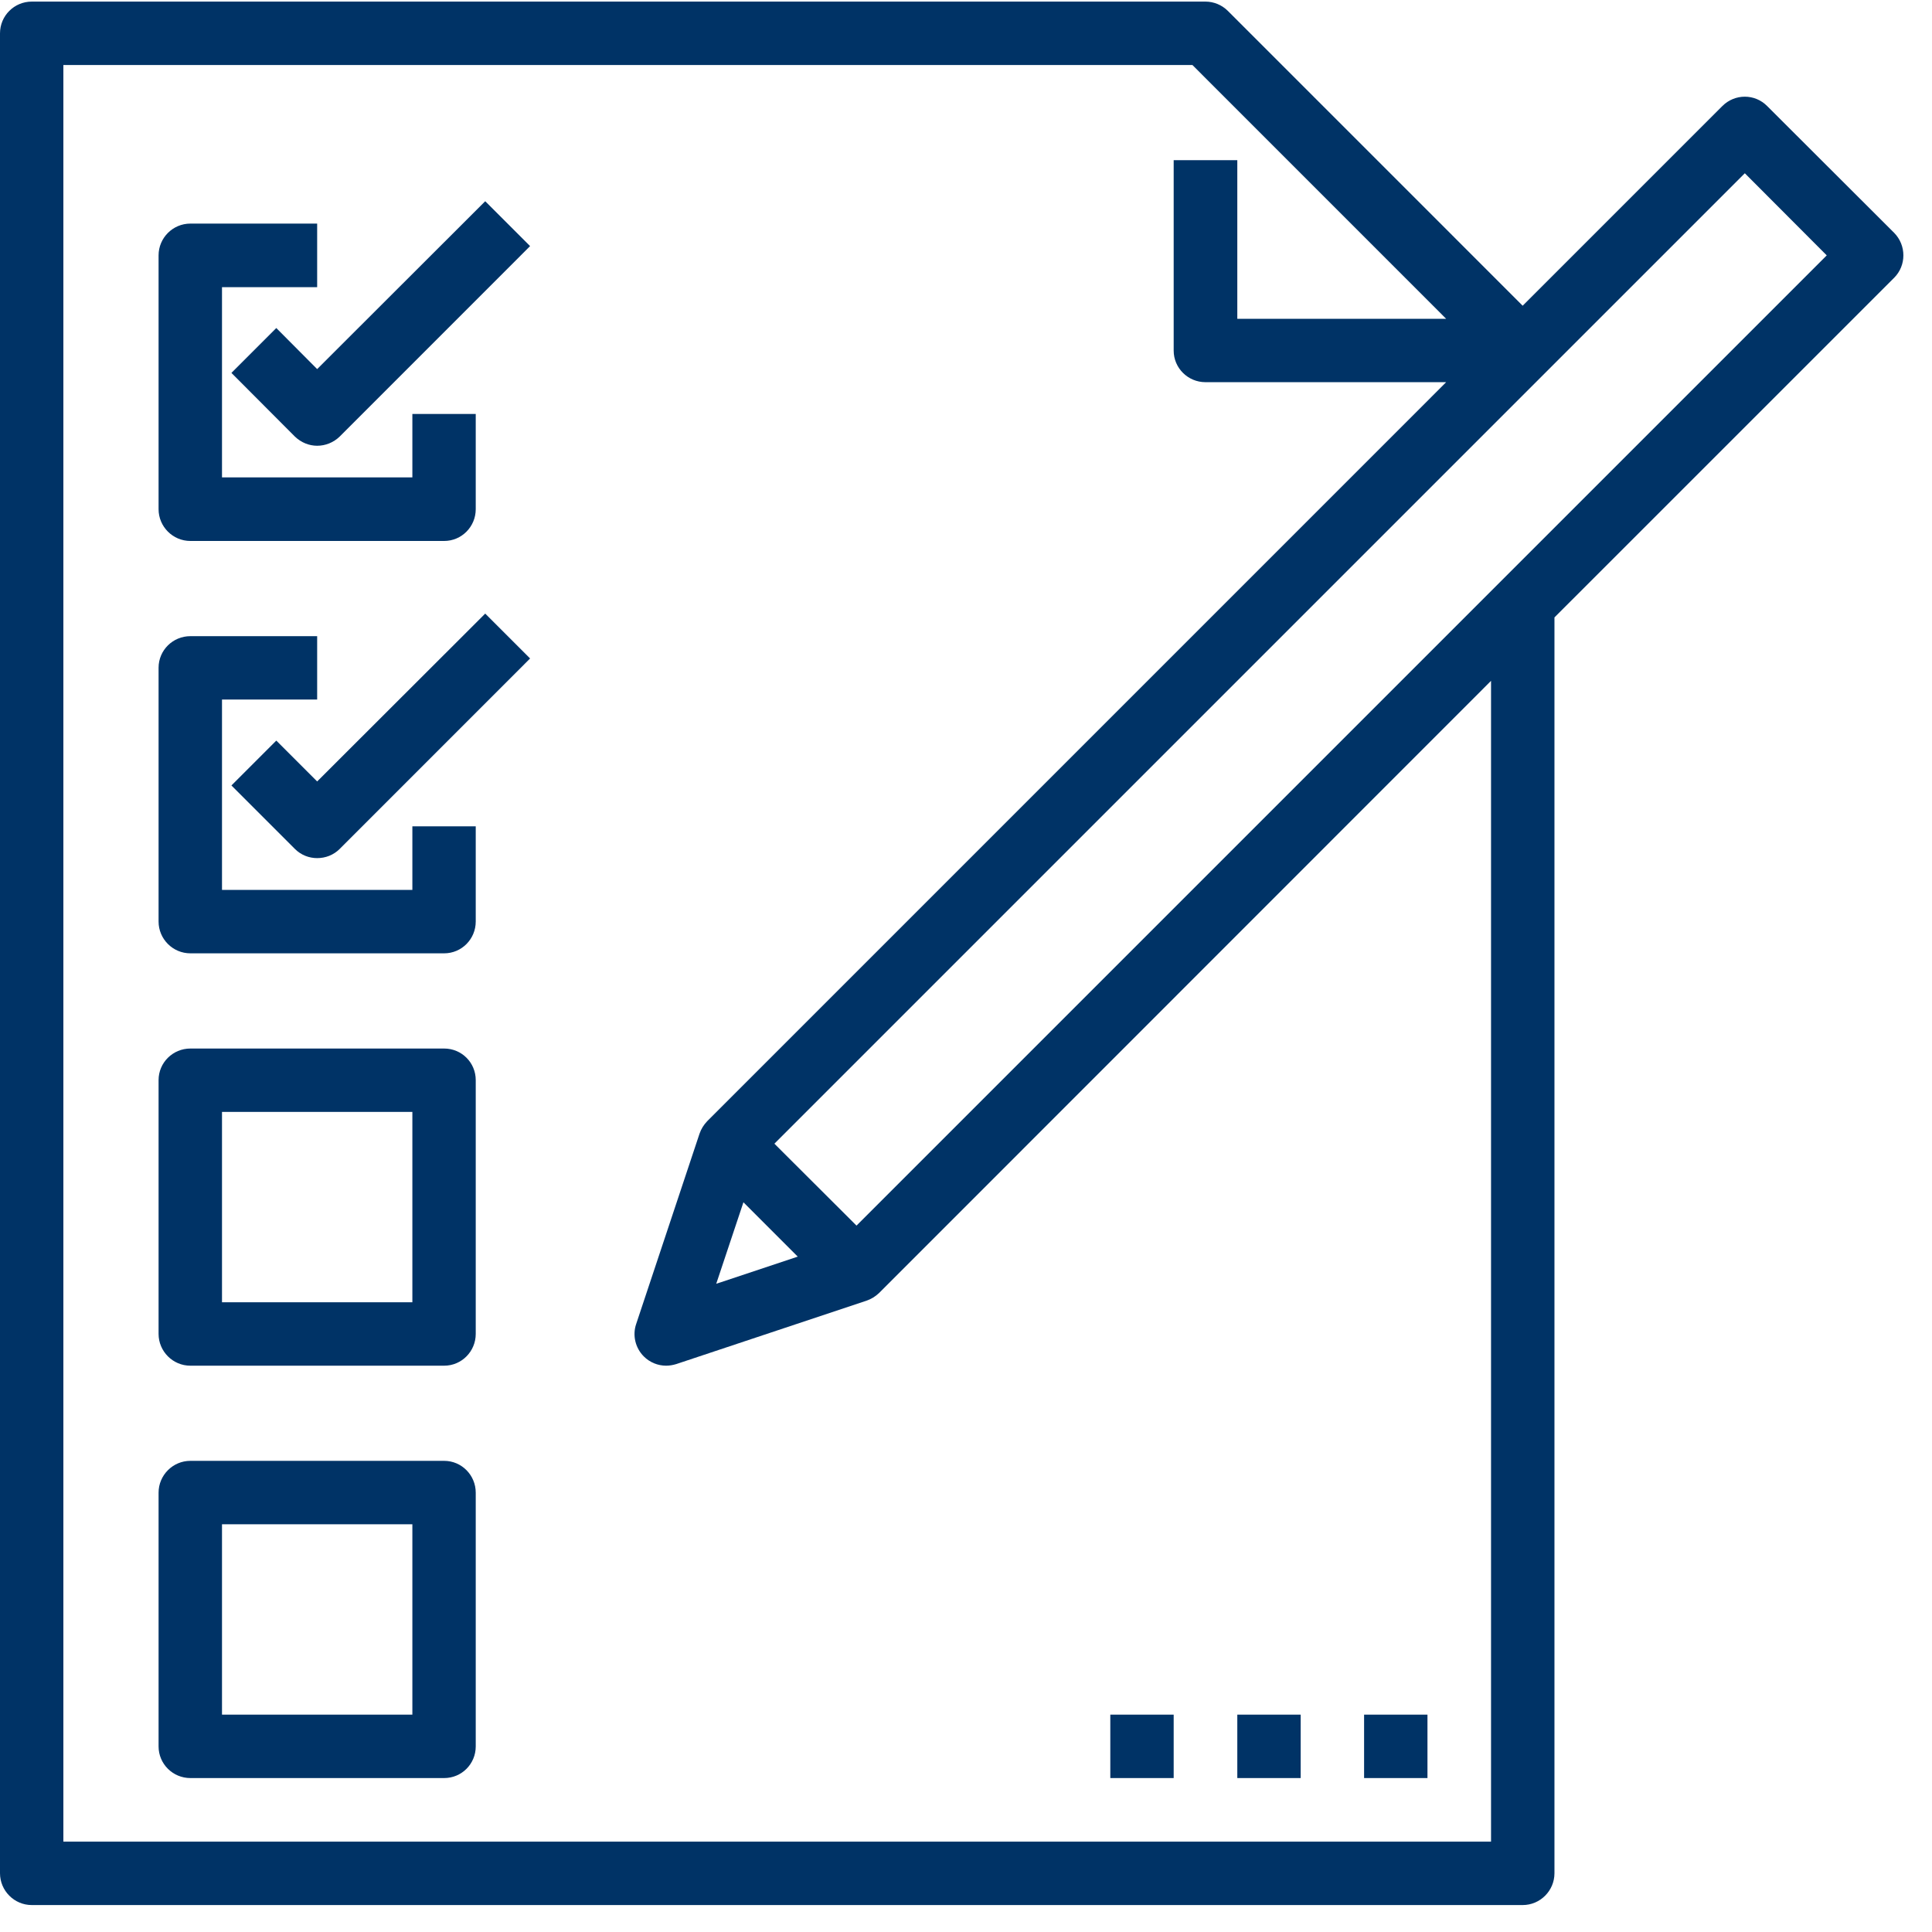
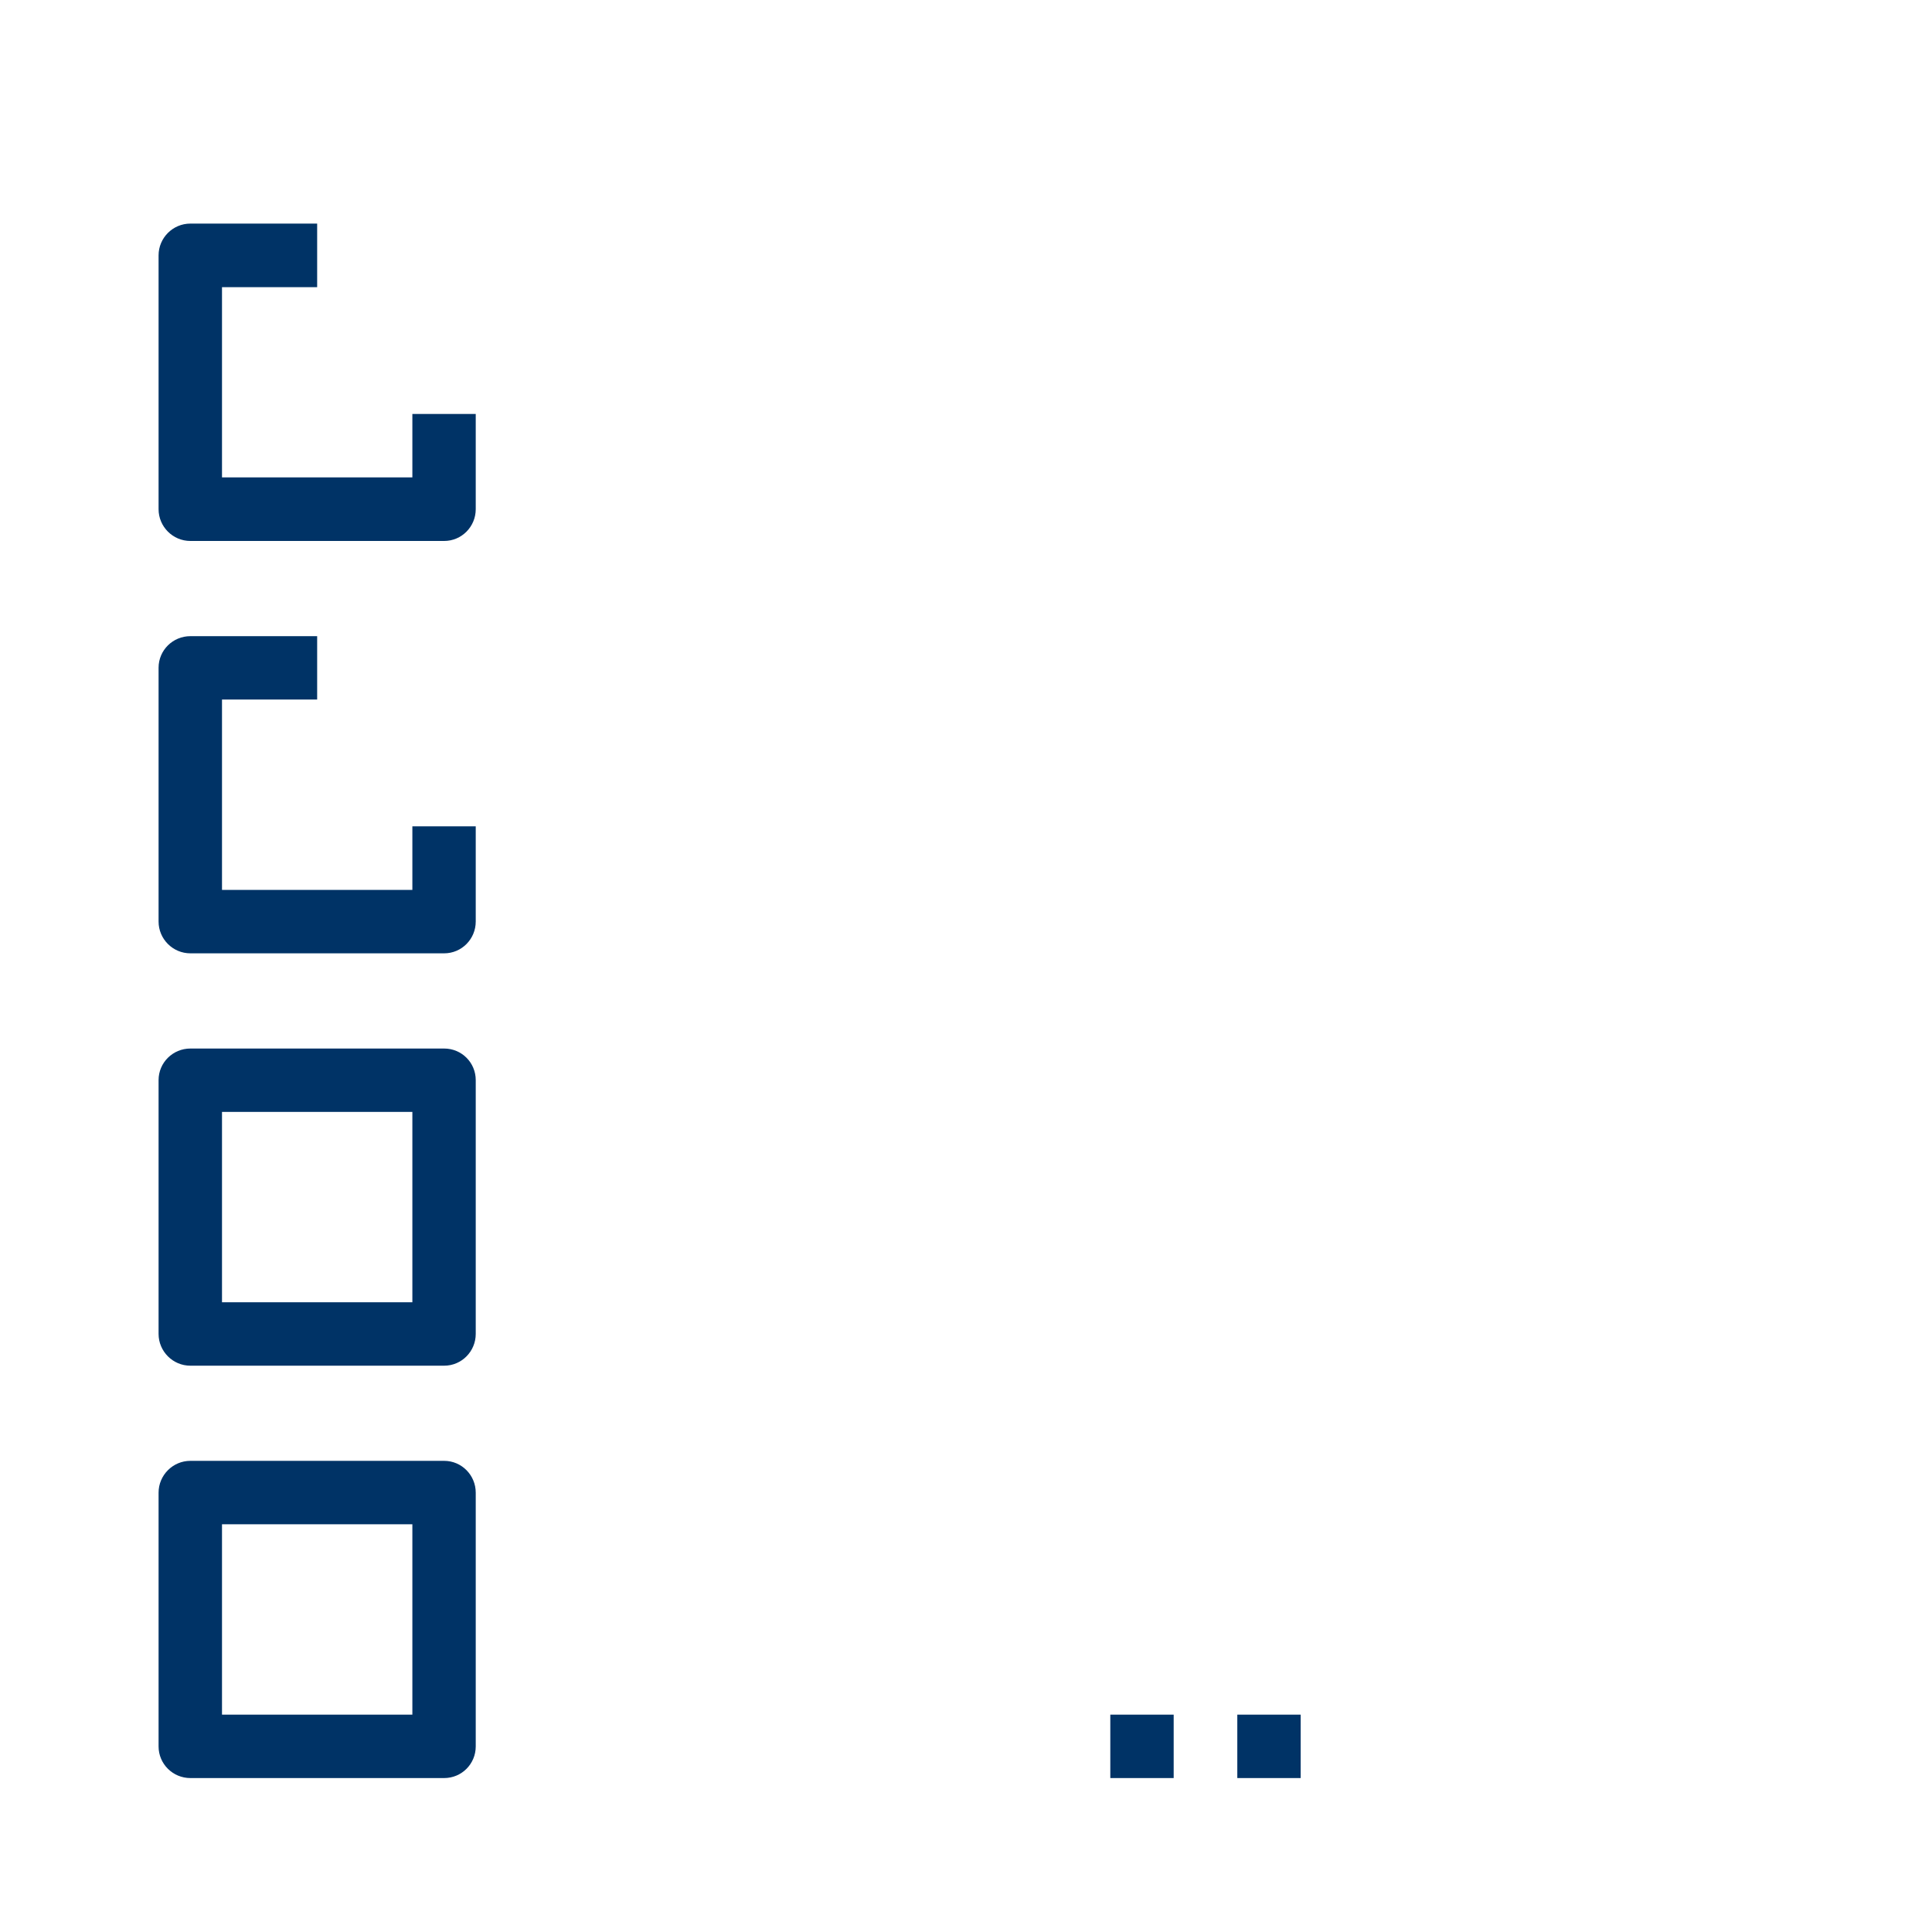
<svg xmlns="http://www.w3.org/2000/svg" width="50" zoomAndPan="magnify" viewBox="0 0 37.5 37.5" height="50" preserveAspectRatio="xMidYMid meet" version="1.2">
  <g id="502e69c323">
    <path style=" stroke:none;fill-rule:nonzero;fill:#003366;fill-opacity:1;" d="M 3.695 10.5 L 8.621 10.5 C 8.961 10.5 9.234 10.223 9.234 9.883 L 9.234 8.035 L 8.004 8.035 L 8.004 9.266 L 4.309 9.266 L 4.309 5.574 L 6.156 5.574 L 6.156 4.34 L 3.695 4.34 C 3.355 4.34 3.078 4.617 3.078 4.957 L 3.078 9.883 C 3.078 10.223 3.355 10.5 3.695 10.5 Z M 3.695 10.5 " />
-     <path style=" stroke:none;fill-rule:nonzero;fill:#003366;fill-opacity:1;" d="M 6.156 7.164 L 5.363 6.367 L 4.492 7.238 L 5.723 8.473 C 5.844 8.59 6 8.652 6.156 8.652 C 6.316 8.652 6.473 8.59 6.594 8.473 L 10.289 4.777 L 9.418 3.906 Z M 6.156 7.164 " />
    <path style=" stroke:none;fill-rule:nonzero;fill:#003366;fill-opacity:1;" d="M 8.004 17.273 L 4.309 17.273 L 4.309 13.578 L 6.156 13.578 L 6.156 12.348 L 3.695 12.348 C 3.355 12.348 3.078 12.621 3.078 12.961 L 3.078 17.887 C 3.078 18.227 3.355 18.504 3.695 18.504 L 8.621 18.504 C 8.961 18.504 9.234 18.227 9.234 17.887 L 9.234 16.039 L 8.004 16.039 Z M 8.004 17.273 " />
-     <path style=" stroke:none;fill-rule:nonzero;fill:#003366;fill-opacity:1;" d="M 6.156 15.168 L 5.363 14.375 L 4.492 15.246 L 5.723 16.477 C 5.844 16.598 6 16.656 6.156 16.656 C 6.316 16.656 6.473 16.598 6.594 16.477 L 10.289 12.781 L 9.418 11.91 Z M 6.156 15.168 " />
    <path style=" stroke:none;fill-rule:nonzero;fill:#003366;fill-opacity:1;" d="M 8.621 20.352 L 3.695 20.352 C 3.355 20.352 3.078 20.625 3.078 20.965 L 3.078 25.891 C 3.078 26.23 3.355 26.508 3.695 26.508 L 8.621 26.508 C 8.961 26.508 9.234 26.23 9.234 25.891 L 9.234 20.965 C 9.234 20.625 8.961 20.352 8.621 20.352 Z M 8.004 25.277 L 4.309 25.277 L 4.309 21.582 L 8.004 21.582 Z M 8.004 25.277 " />
    <path style=" stroke:none;fill-rule:nonzero;fill:#003366;fill-opacity:1;" d="M 8.621 28.355 L 3.695 28.355 C 3.355 28.355 3.078 28.633 3.078 28.973 L 3.078 33.898 C 3.078 34.238 3.355 34.512 3.695 34.512 L 8.621 34.512 C 8.961 34.512 9.234 34.238 9.234 33.898 L 9.234 28.973 C 9.234 28.633 8.961 28.355 8.621 28.355 Z M 8.004 33.281 L 4.309 33.281 L 4.309 29.586 L 8.004 29.586 Z M 8.004 33.281 " />
-     <path style=" stroke:none;fill-rule:nonzero;fill:#003366;fill-opacity:1;" d="M 34.301 2.059 C 34.062 1.816 33.672 1.816 33.43 2.059 L 29.555 5.934 L 23.832 0.211 C 23.719 0.098 23.562 0.031 23.398 0.031 L 0.617 0.031 C 0.277 0.031 0 0.305 0 0.648 L 0 36.359 C 0 36.699 0.277 36.977 0.617 36.977 L 29.555 36.977 C 29.895 36.977 30.172 36.699 30.172 36.359 L 30.172 11.984 L 36.766 5.391 C 37.004 5.152 37.004 4.762 36.766 4.52 Z M 28.941 35.746 L 1.23 35.746 L 1.23 1.262 L 23.145 1.262 L 28.07 6.188 L 24.016 6.188 L 24.016 3.109 L 22.781 3.109 L 22.781 6.805 C 22.781 7.145 23.059 7.418 23.398 7.418 L 28.07 7.418 L 13.727 21.762 C 13.66 21.832 13.609 21.914 13.578 22.004 L 12.348 25.699 C 12.273 25.918 12.332 26.164 12.496 26.328 C 12.613 26.445 12.77 26.508 12.93 26.508 C 12.996 26.508 13.062 26.496 13.125 26.477 L 16.82 25.246 C 16.91 25.215 16.992 25.164 17.062 25.098 L 28.941 13.215 Z M 14.43 23.336 L 15.484 24.391 L 13.902 24.918 Z M 16.625 23.789 L 15.031 22.199 L 33.867 3.363 L 35.457 4.957 Z M 16.625 23.789 " />
-     <path style=" stroke:none;fill-rule:nonzero;fill:#003366;fill-opacity:1;" d="M 26.477 33.281 L 27.707 33.281 L 27.707 34.512 L 26.477 34.512 Z M 26.477 33.281 " />
    <path style=" stroke:none;fill-rule:nonzero;fill:#003366;fill-opacity:1;" d="M 24.016 33.281 L 25.246 33.281 L 25.246 34.512 L 24.016 34.512 Z M 24.016 33.281 " />
    <path style=" stroke:none;fill-rule:nonzero;fill:#003366;fill-opacity:1;" d="M 21.551 33.281 L 22.781 33.281 L 22.781 34.512 L 21.551 34.512 Z M 21.551 33.281 " />
  </g>
</svg>